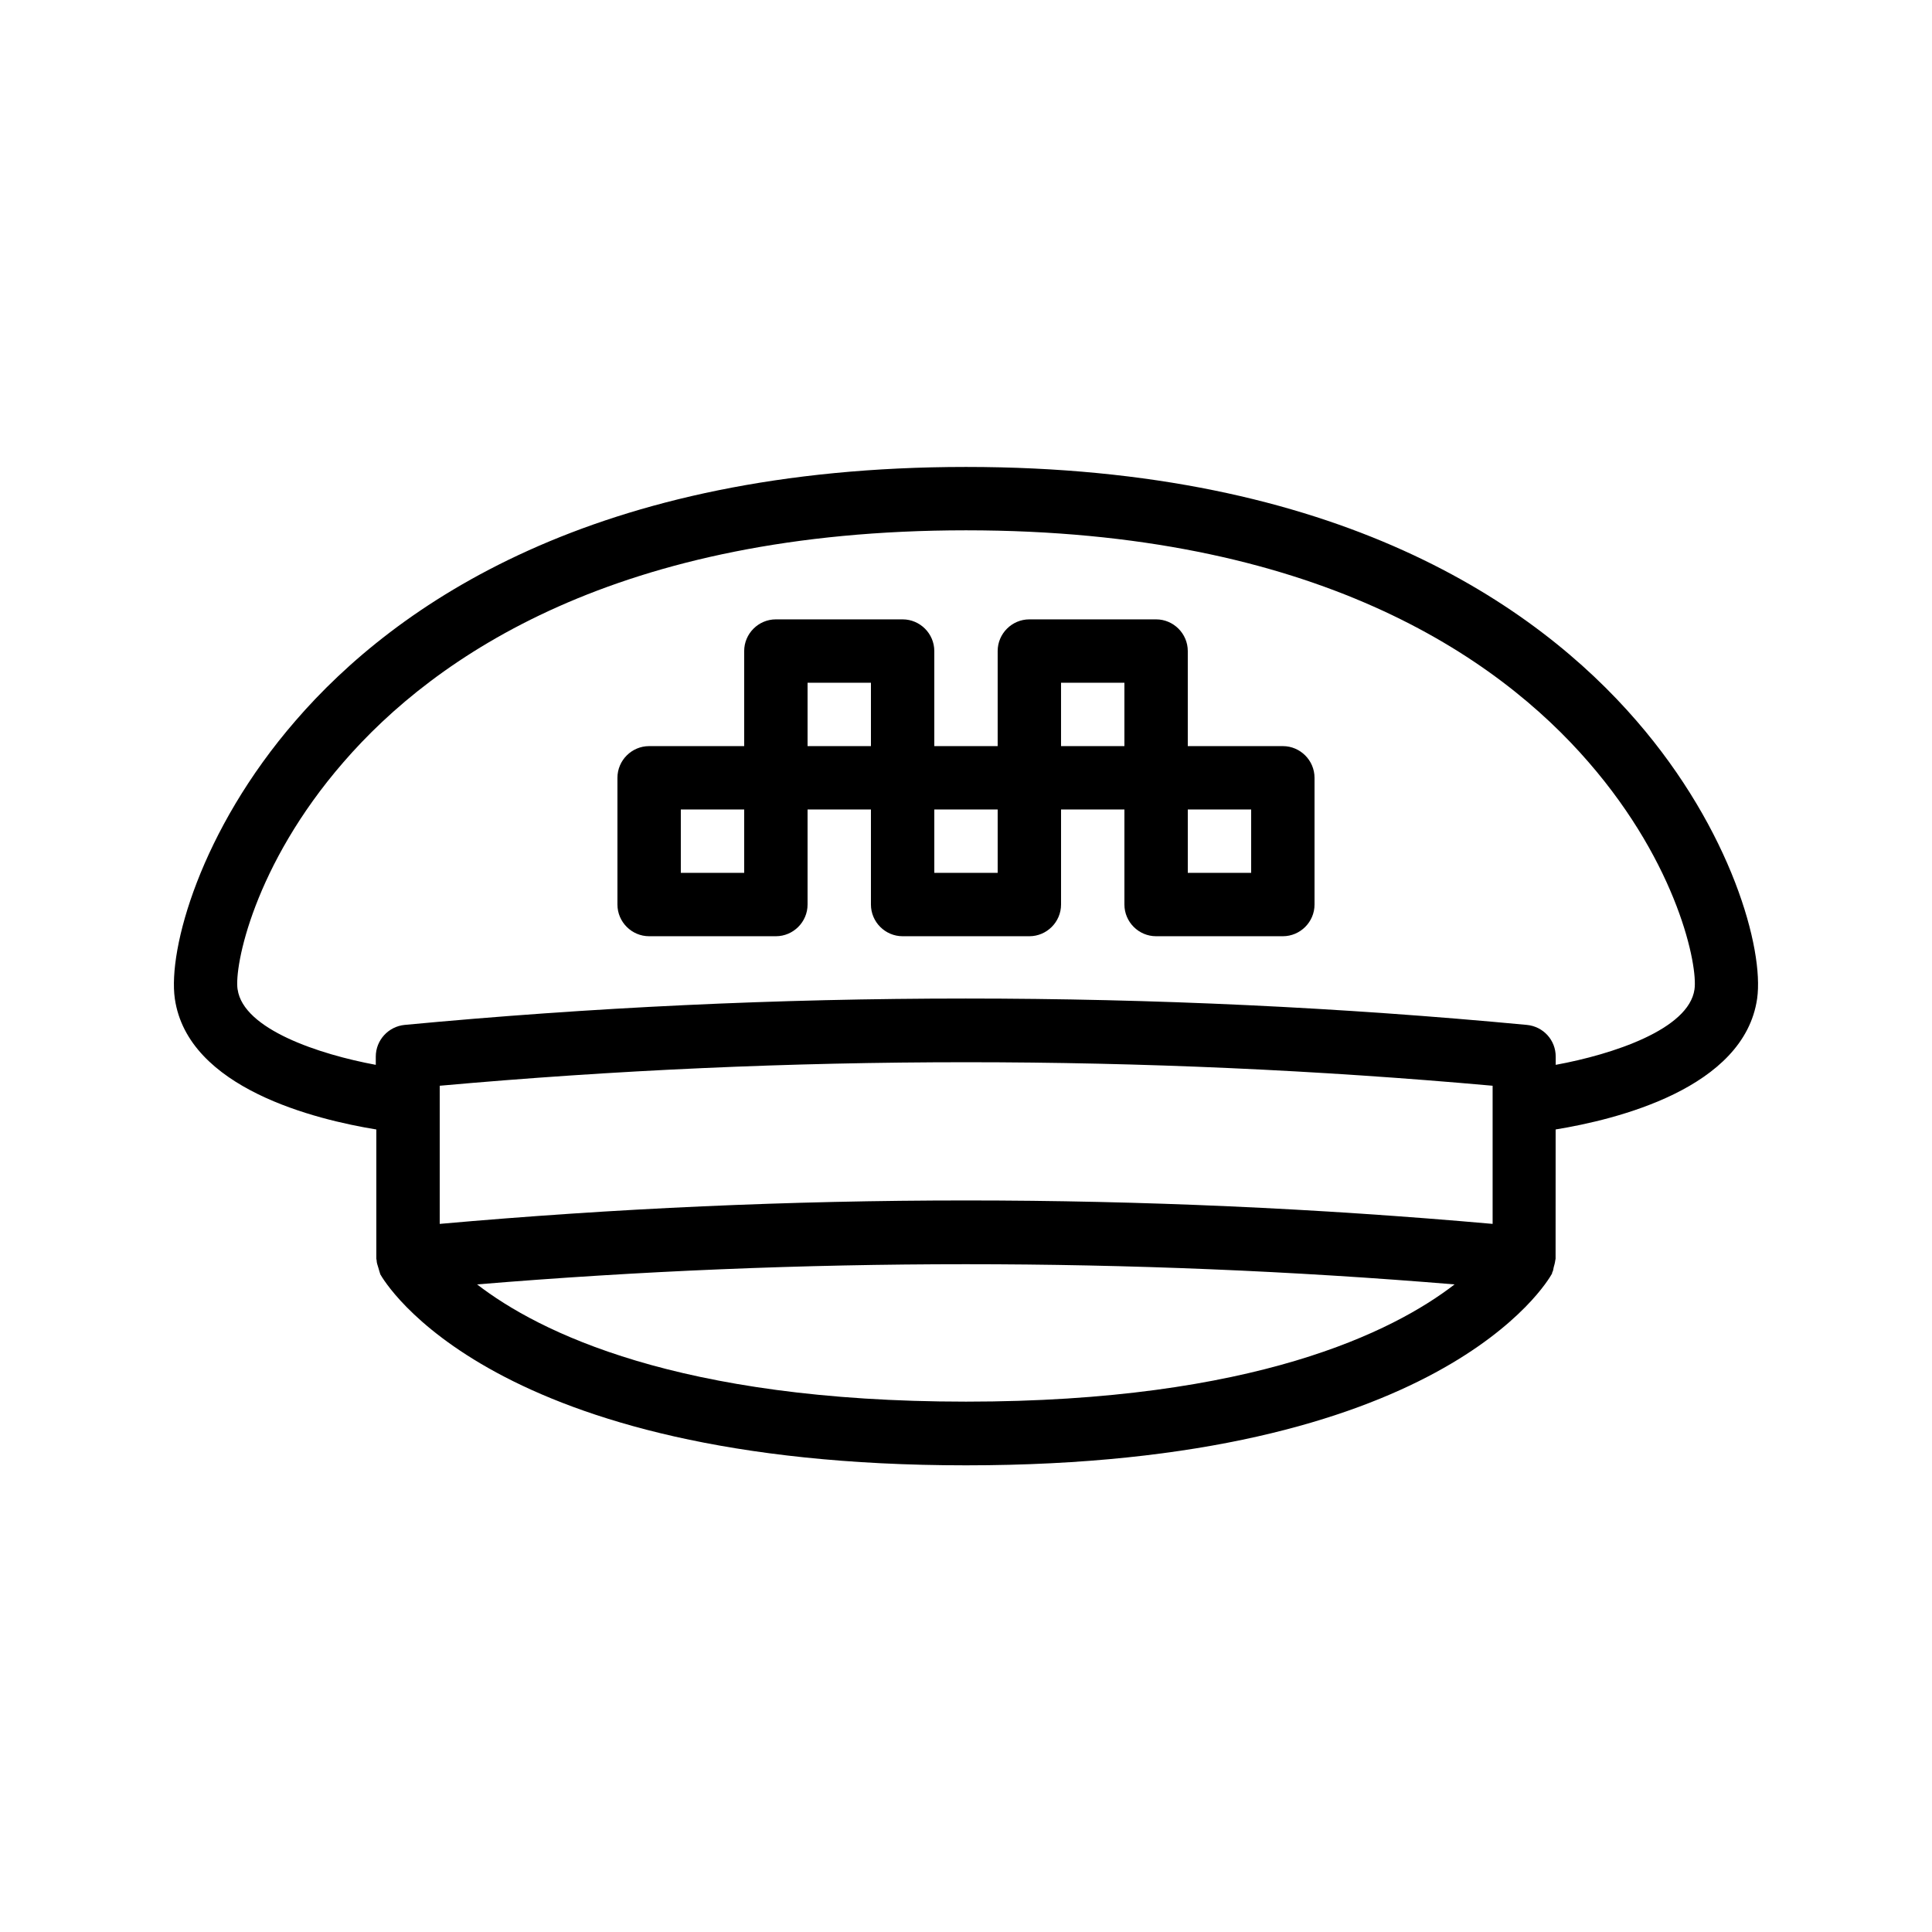
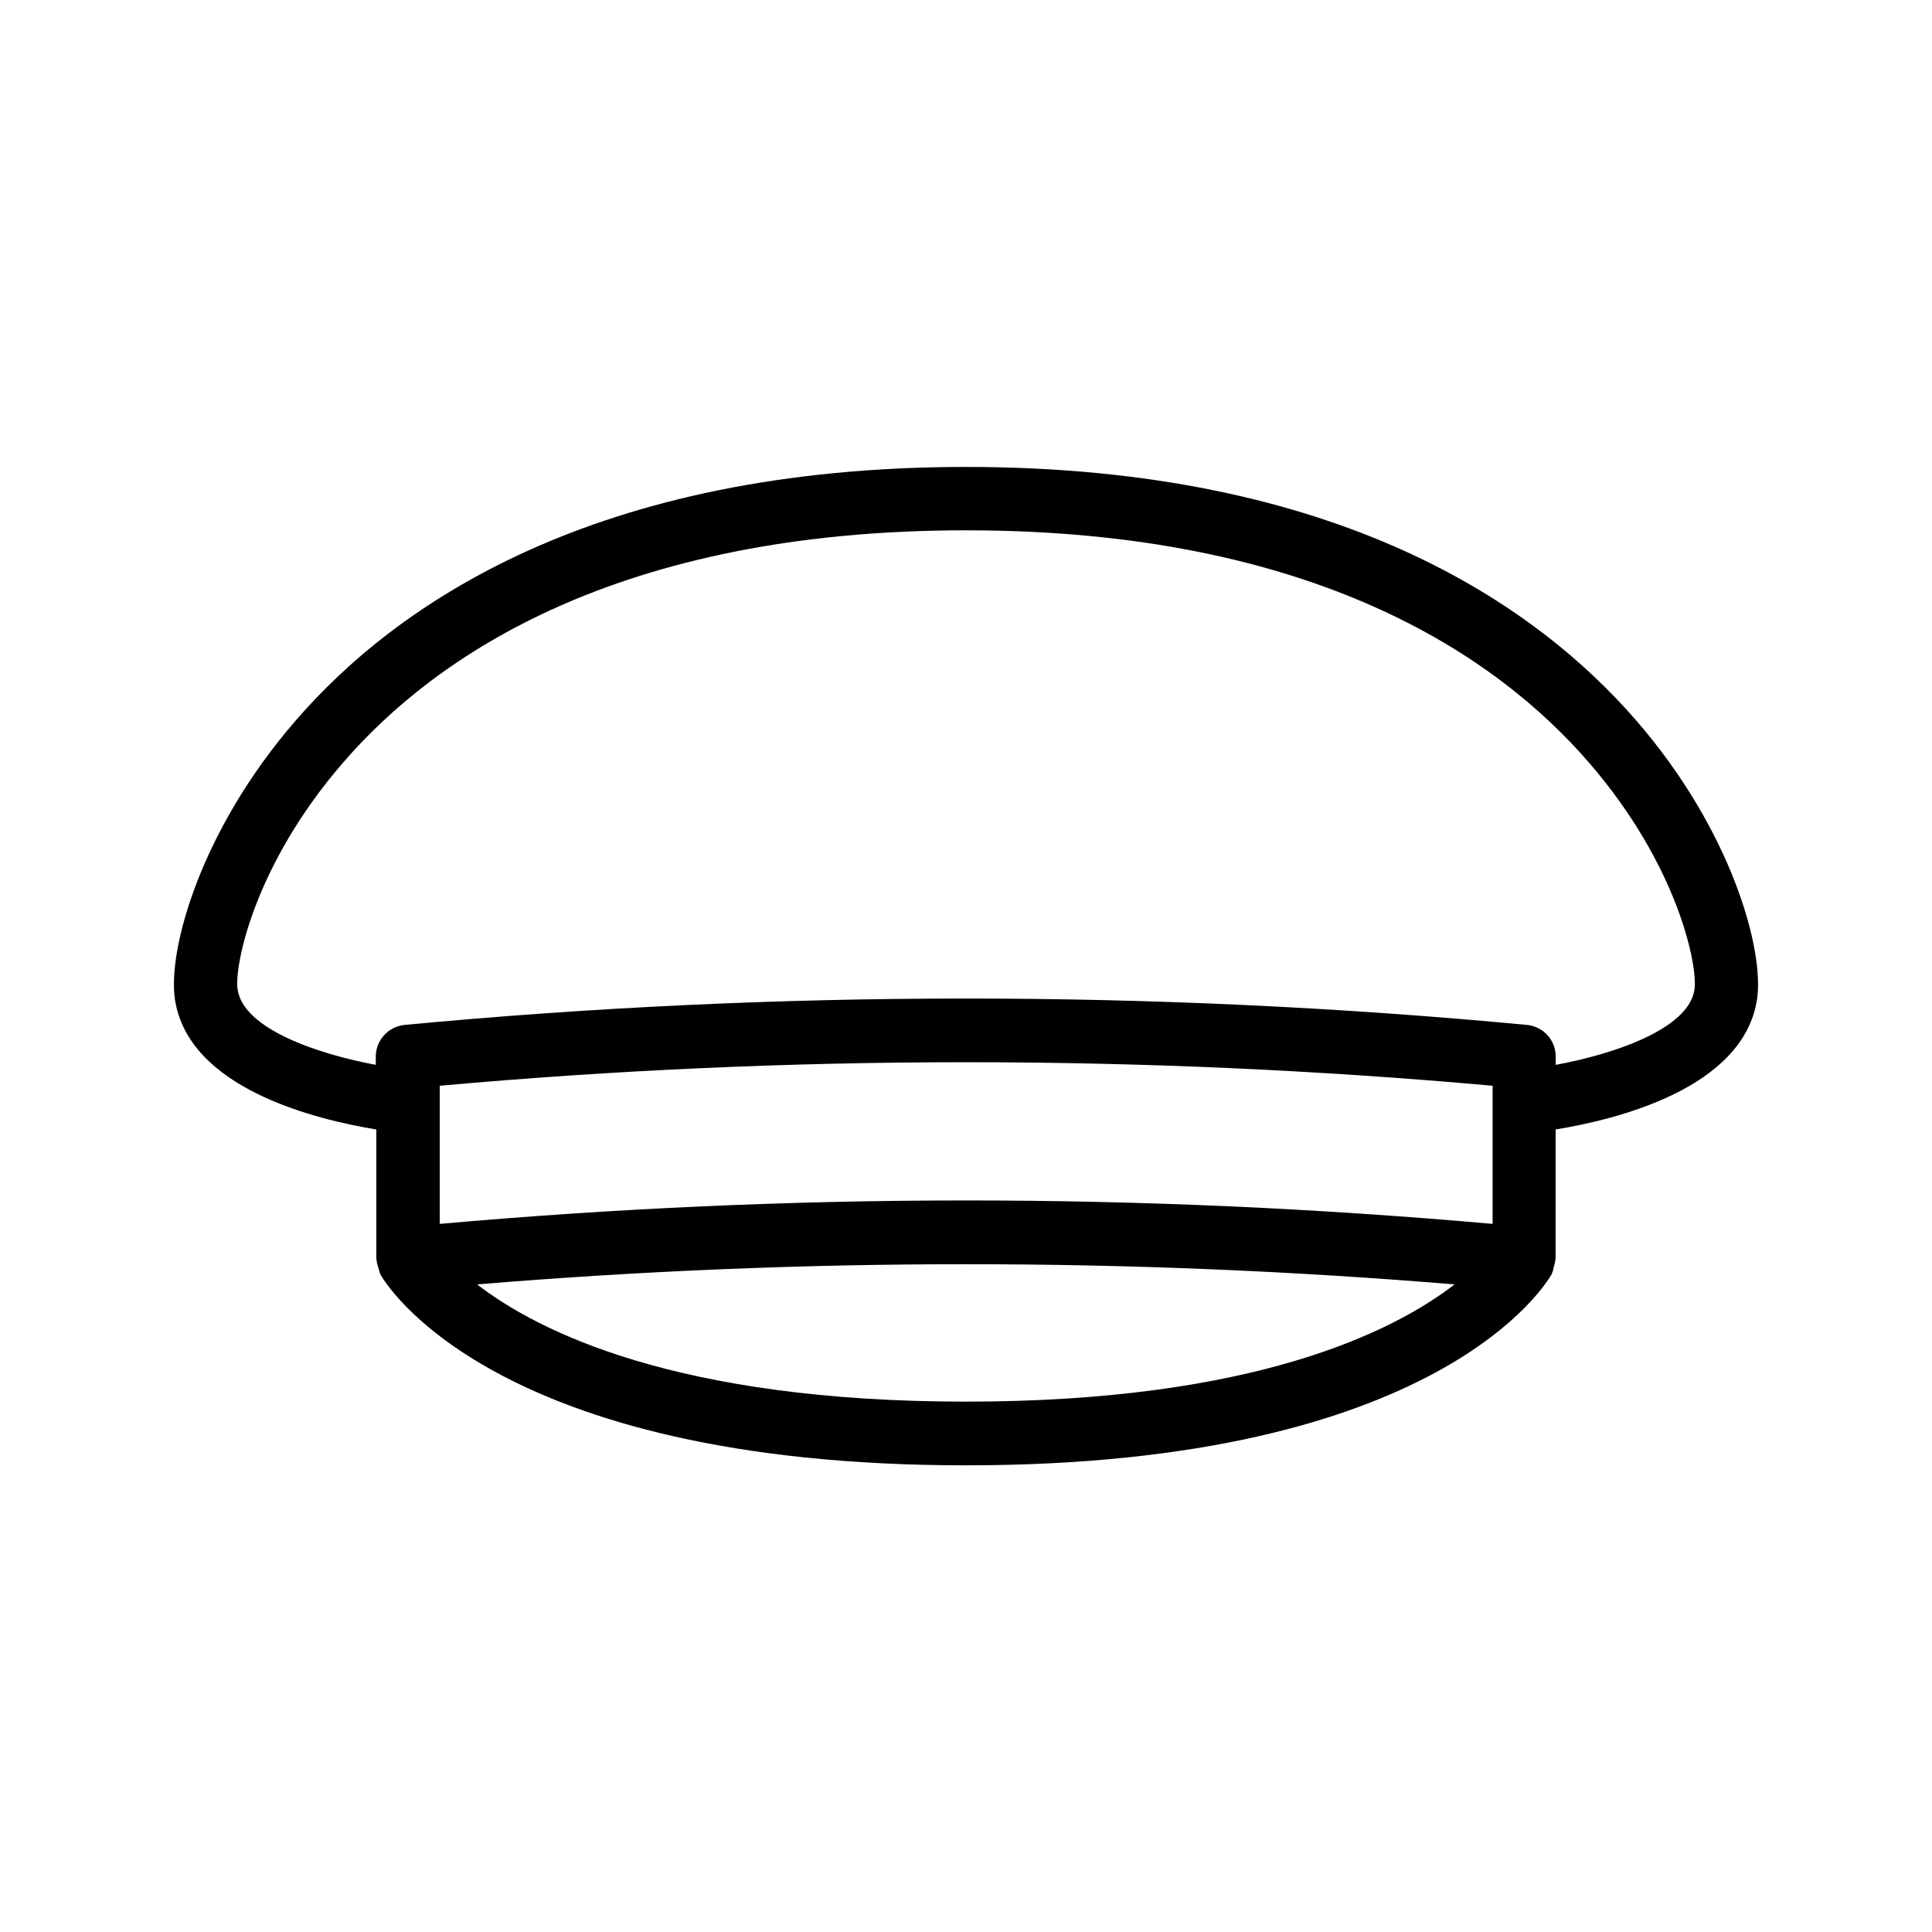
<svg xmlns="http://www.w3.org/2000/svg" fill="#000000" width="800px" height="800px" version="1.1" viewBox="144 144 512 512">
  <g>
    <path d="m556.26 443.32c15.953-2.602 49.961-10.832 53.402-34.68 1.848-13.098-6.801-44.586-31.992-73.641-26.531-30.645-78.926-67.254-177.67-67.254-98.664 0-151.14 36.527-177.68 67.258-25.191 29.055-33.84 60.543-31.992 73.641 3.441 23.848 37.449 32.074 53.402 34.68v34.258c0 0.168 0.082 0.25 0.082 0.418 0 0.672 0.25 1.258 0.418 1.848 0.168 0.504 0.25 0.922 0.418 1.426 0.082 0.082 0.082 0.25 0.082 0.336 1.176 2.098 29.391 50.719 155.26 50.719 125.87 0 154.08-48.617 155.26-50.719 0.082-0.082 0.082-0.25 0.082-0.336 0.25-0.418 0.336-0.922 0.418-1.426 0.168-0.586 0.336-1.176 0.418-1.848 0-0.168 0.082-0.25 0.082-0.418zm-295.73 25.023v-36.609c92.617-8.312 186.41-8.312 279.03 0v36.609c-46.352-4.113-92.953-6.211-139.55-6.211-46.605 0-93.207 2.098-139.47 6.211zm-53.57-62.137c-0.922-6.129 4.281-32.832 28.047-60.207 24.266-28.043 72.629-61.461 165-61.461 92.363 0 140.73 33.418 165 61.465 23.762 27.375 28.969 54.074 28.047 60.207-1.512 10.578-21.664 17.215-36.777 19.984v-2.184c0-4.367-3.273-7.977-7.641-8.398-98.664-9.32-198.75-9.32-297.41 0-4.281 0.418-7.641 4.031-7.641 8.398v2.184c-14.949-2.773-35.102-9.406-36.613-19.988zm63.477 78.176c86.066-7.137 172.97-7.137 259.04 0-16.207 12.512-53.066 31.066-129.48 31.066-76.492 0-113.36-18.555-129.56-31.066z" />
-     <path d="m316.03 392.11h33.586c4.617 0 8.398-3.777 8.398-8.398v-25.191h16.793v25.191c0 4.617 3.777 8.398 8.398 8.398h33.586c4.617 0 8.398-3.777 8.398-8.398v-25.191h16.793v25.191c0 4.617 3.777 8.398 8.398 8.398h33.586c4.617 0 8.398-3.777 8.398-8.398v-33.586c0-4.617-3.777-8.398-8.398-8.398h-25.191v-25.191c0-4.617-3.777-8.398-8.398-8.398h-33.586c-4.617 0-8.398 3.777-8.398 8.398v25.191h-16.793v-25.191c0-4.617-3.777-8.398-8.398-8.398h-33.586c-4.617 0-8.398 3.777-8.398 8.398v25.191h-25.191c-4.617 0-8.398 3.777-8.398 8.398v33.586c0.004 4.621 3.781 8.398 8.402 8.398zm159.54-16.793h-16.793v-16.793h16.793zm-50.383-50.383h16.793v16.793h-16.793zm-16.793 50.383h-16.793v-16.793h16.793zm-50.379-50.383h16.793v16.793h-16.793zm-33.59 33.59h16.793v16.793h-16.793z" />
  </g>
</svg>